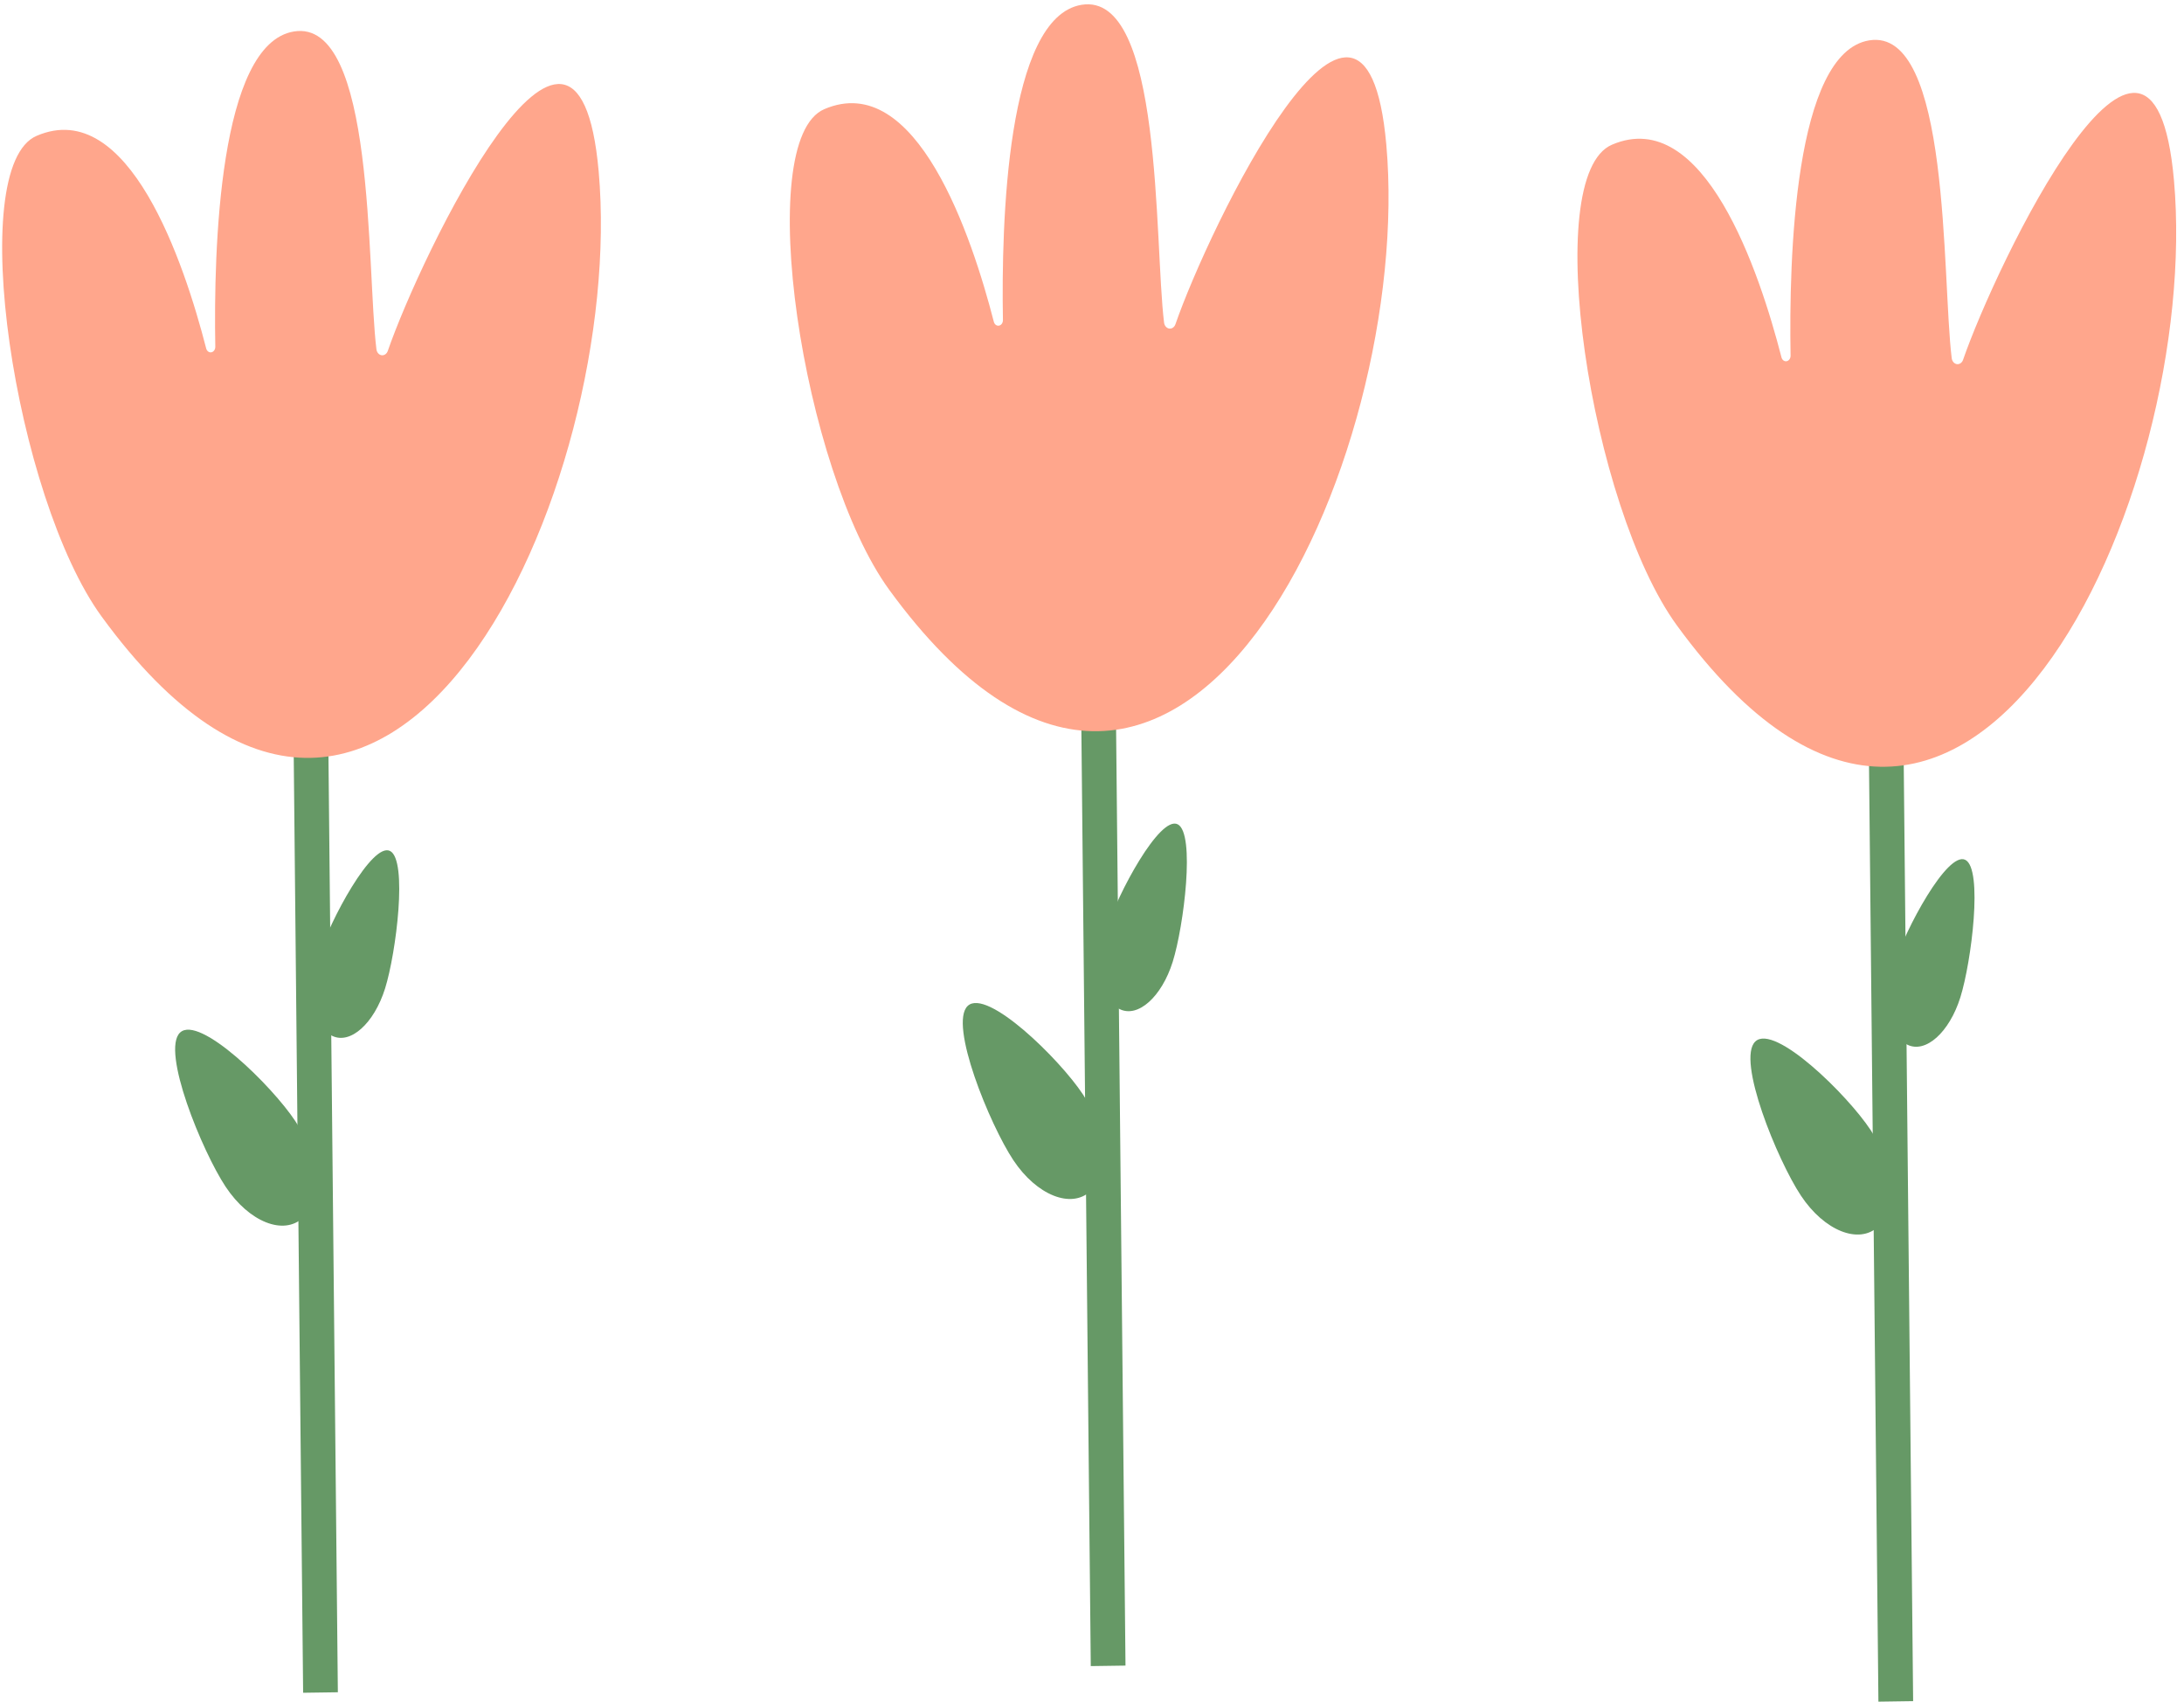
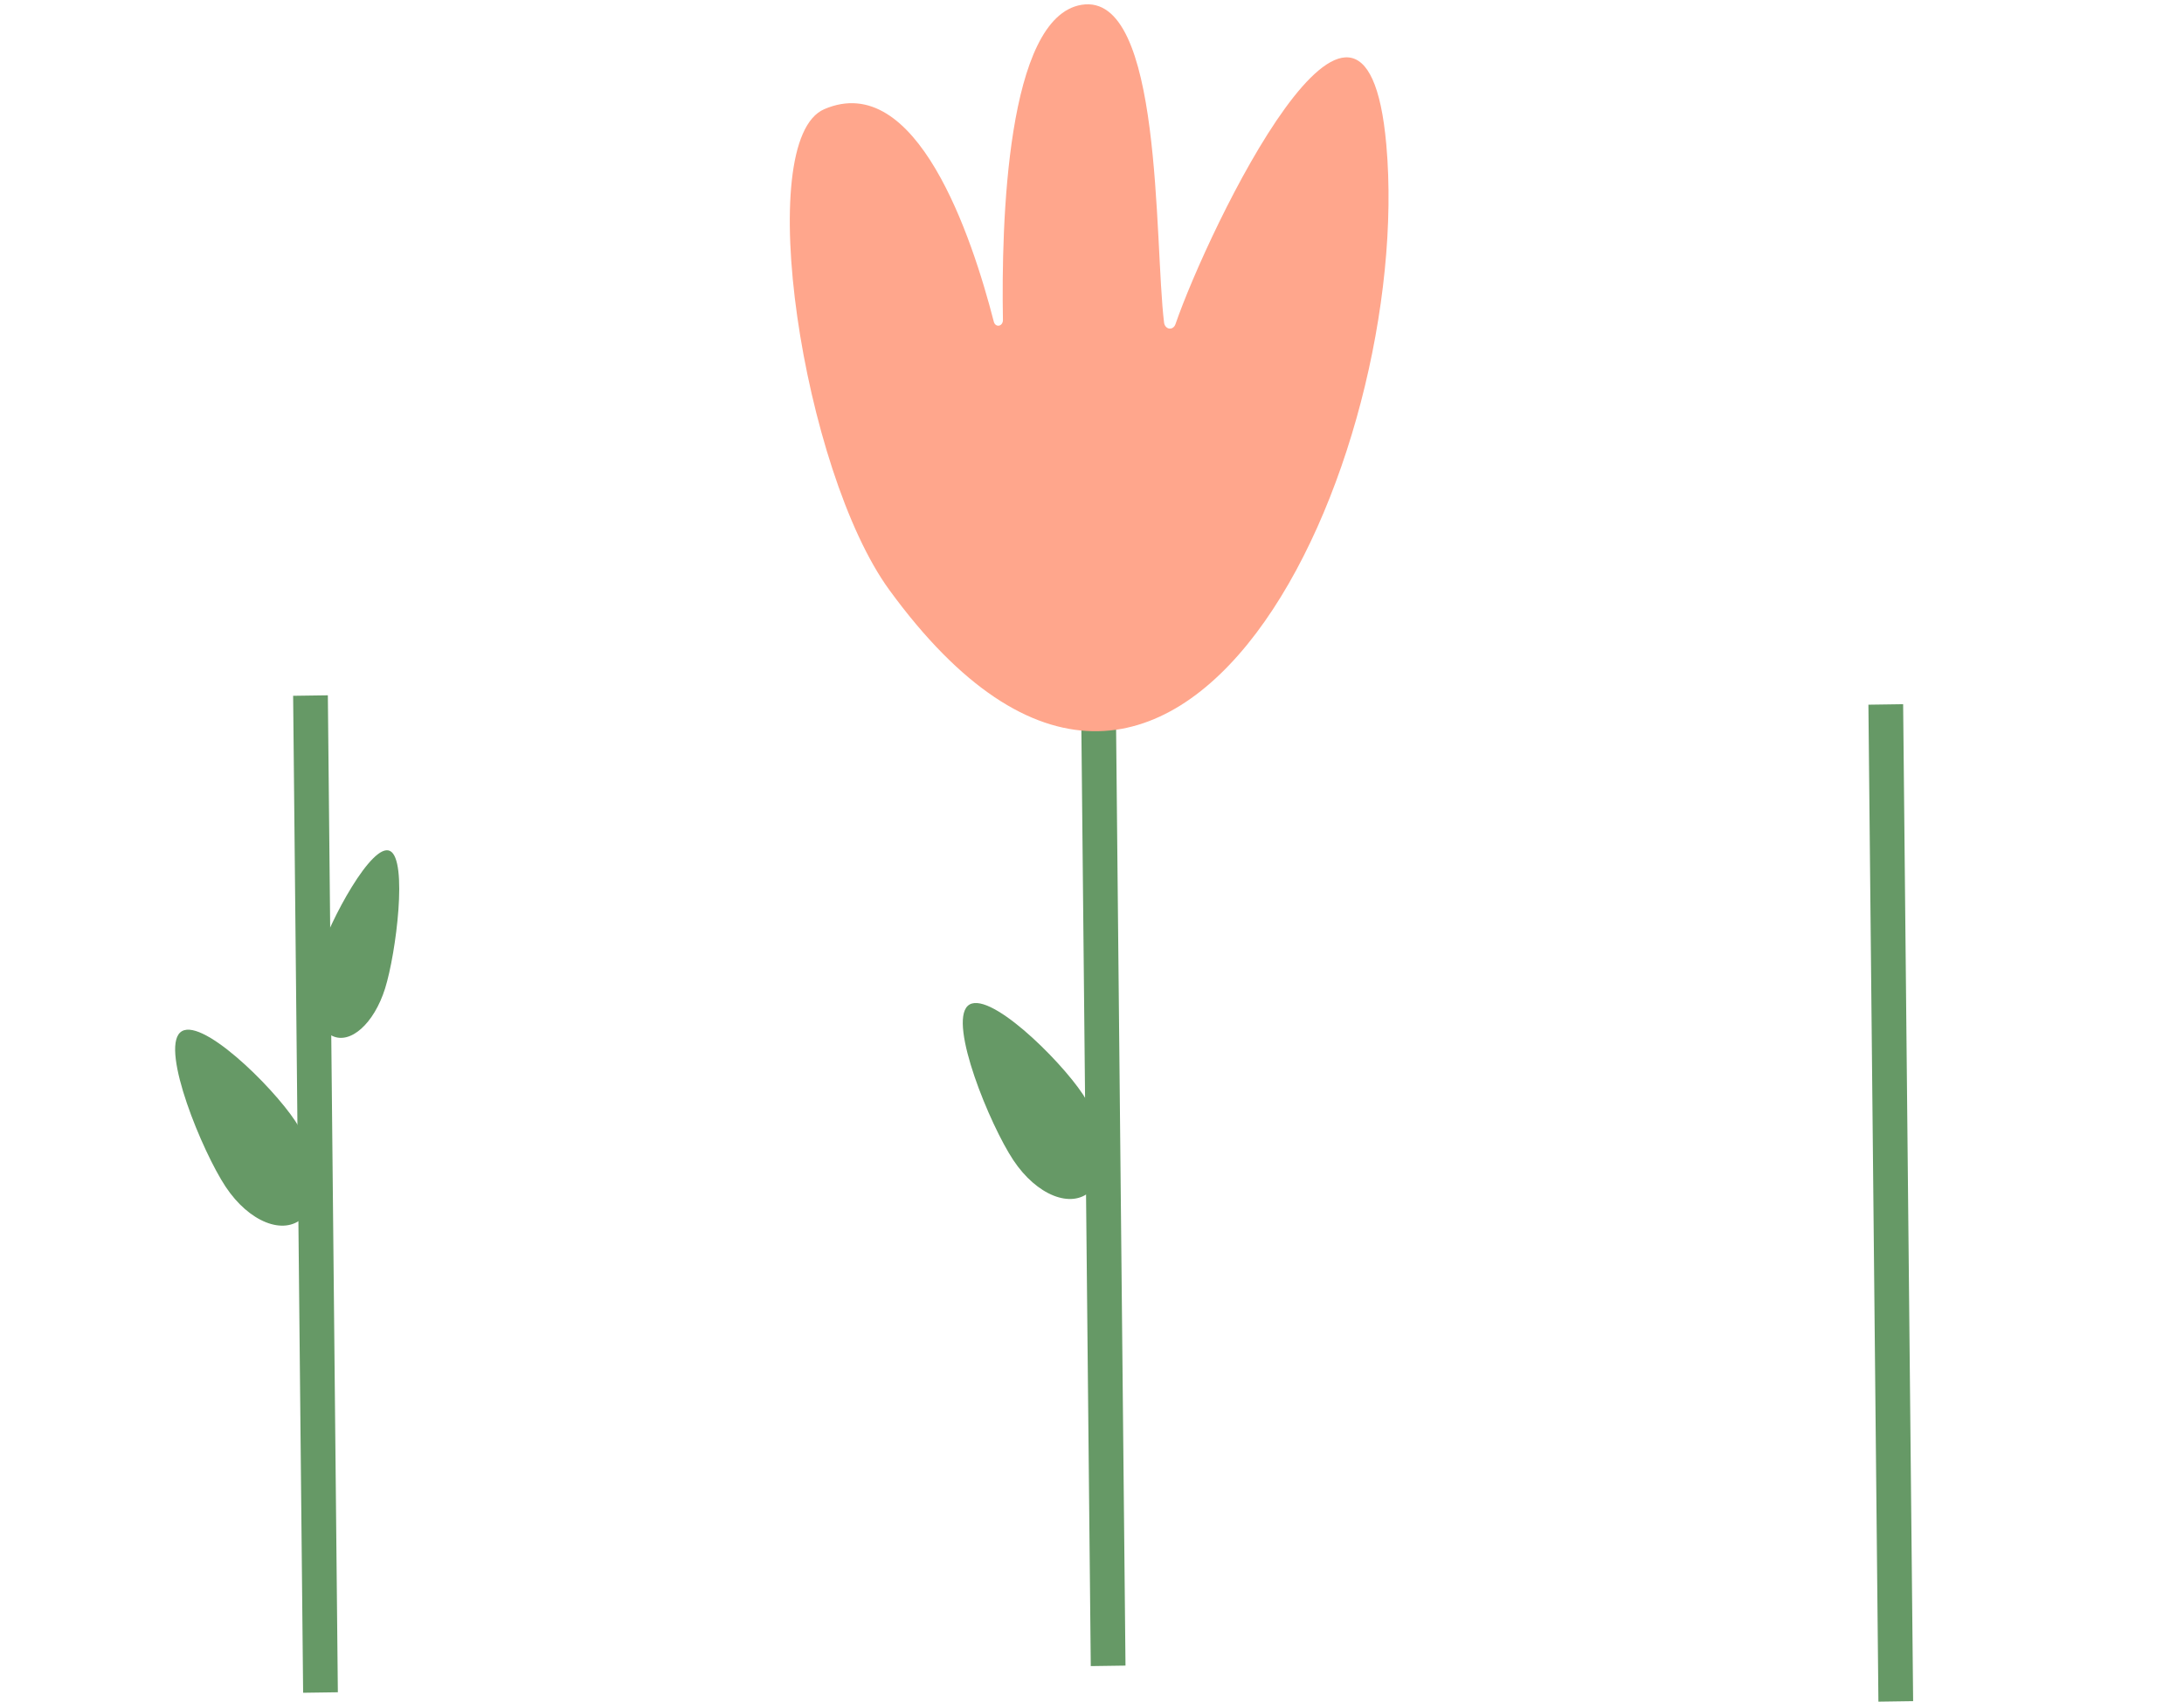
<svg xmlns="http://www.w3.org/2000/svg" width="308" height="240" viewBox="0 0 308 240" fill="none">
  <path d="M46.235 98.042L41.339 98.112L42.749 238.691L47.646 238.621L46.235 98.042Z" fill="#669966" />
-   <path d="M14.34 86.948C2.138 70.218 -5.033 23.491 5.18 19.148C18.166 13.582 25.987 37.127 29.073 49.119C29.117 49.302 29.215 49.46 29.35 49.563C29.484 49.666 29.646 49.707 29.804 49.678C29.963 49.65 30.107 49.553 30.209 49.407C30.312 49.261 30.366 49.076 30.362 48.886C30.123 35.278 30.861 6.164 41.452 4.438C52.946 2.565 51.681 37.834 53.086 49.258C53.115 49.472 53.201 49.669 53.332 49.819C53.463 49.969 53.631 50.064 53.812 50.09C53.992 50.117 54.175 50.072 54.333 49.964C54.49 49.856 54.614 49.69 54.685 49.491C59.283 36.151 81.405 -9.961 84.431 24.197C88.338 68.321 54.975 142.69 14.34 86.948Z" fill="#FFA68C" />
  <path d="M41.646 158.082C44.953 163.056 45.426 169.175 42.72 171.711C40.014 174.247 35.126 172.325 31.819 167.338C28.512 162.35 22.689 148.149 25.395 145.599C28.101 143.05 38.35 153.095 41.646 158.082Z" fill="#669966" />
  <path d="M54.306 139.38C52.749 144.337 49.392 147.335 46.816 146.048C44.24 144.762 43.452 139.715 44.987 134.758C46.521 129.802 52.481 118.731 55.002 119.99C57.523 121.25 55.872 134.368 54.306 139.38Z" fill="#669966" />
  <path d="M157.313 94.282L152.416 94.352L153.827 234.931L158.724 234.86L157.313 94.282Z" fill="#669966" />
  <path d="M125.418 83.187C113.216 66.457 106.045 19.73 116.258 15.387C129.244 9.821 137.065 33.366 140.151 45.359C140.195 45.542 140.293 45.7 140.428 45.803C140.562 45.906 140.724 45.947 140.882 45.918C141.04 45.889 141.184 45.793 141.287 45.647C141.39 45.501 141.444 45.315 141.439 45.125C141.201 31.518 141.939 2.403 152.529 0.678C164.024 -1.195 162.759 34.073 164.164 45.498C164.193 45.711 164.279 45.908 164.41 46.058C164.54 46.208 164.709 46.304 164.889 46.33C165.07 46.356 165.253 46.312 165.41 46.204C165.568 46.096 165.692 45.93 165.763 45.731C170.361 32.39 192.483 -13.722 195.509 20.436C199.416 64.56 166.053 138.929 125.418 83.187Z" fill="#FFA68C" />
  <path d="M152.724 154.322C156.031 159.295 156.504 165.415 153.798 167.95C151.092 170.486 146.204 168.564 142.897 163.577C139.59 158.59 133.767 144.388 136.473 141.839C139.179 139.289 149.428 149.334 152.724 154.322Z" fill="#669966" />
-   <path d="M165.383 135.619C163.827 140.576 160.469 143.574 157.894 142.288C155.318 141.002 154.53 135.954 156.064 130.998C157.599 126.041 163.559 114.97 166.08 116.23C168.6 117.489 166.95 130.607 165.383 135.619Z" fill="#669966" />
  <path d="M268.391 99.296L263.494 99.366L264.905 239.945L269.801 239.874L268.391 99.296Z" fill="#669966" />
-   <path d="M236.495 88.201C224.293 71.471 217.123 24.744 227.336 20.401C240.321 14.835 248.143 38.38 251.229 50.373C251.272 50.556 251.371 50.714 251.505 50.817C251.64 50.92 251.802 50.961 251.96 50.932C252.118 50.903 252.262 50.807 252.365 50.661C252.468 50.515 252.522 50.329 252.517 50.139C252.279 36.532 253.017 7.417 263.607 5.692C275.102 3.819 273.837 39.087 275.242 50.512C275.27 50.725 275.357 50.922 275.487 51.072C275.618 51.222 275.787 51.318 275.967 51.344C276.148 51.37 276.331 51.326 276.488 51.218C276.646 51.11 276.769 50.944 276.84 50.745C281.439 37.404 303.561 -8.708 306.587 25.45C310.494 69.574 277.13 143.943 236.495 88.201Z" fill="#FFA68C" />
-   <path d="M263.802 159.336C267.109 164.309 267.582 170.429 264.876 172.964C262.17 175.5 257.282 173.578 253.975 168.591C250.667 163.604 244.845 149.402 247.551 146.853C250.257 144.303 260.506 154.348 263.802 159.336Z" fill="#669966" />
-   <path d="M276.461 140.633C274.905 145.59 271.547 148.588 268.971 147.302C266.396 146.016 265.608 140.968 267.142 136.012C268.676 131.055 274.637 119.984 277.158 121.244C279.678 122.503 278.028 135.621 276.461 140.633Z" fill="#669966" />
</svg>